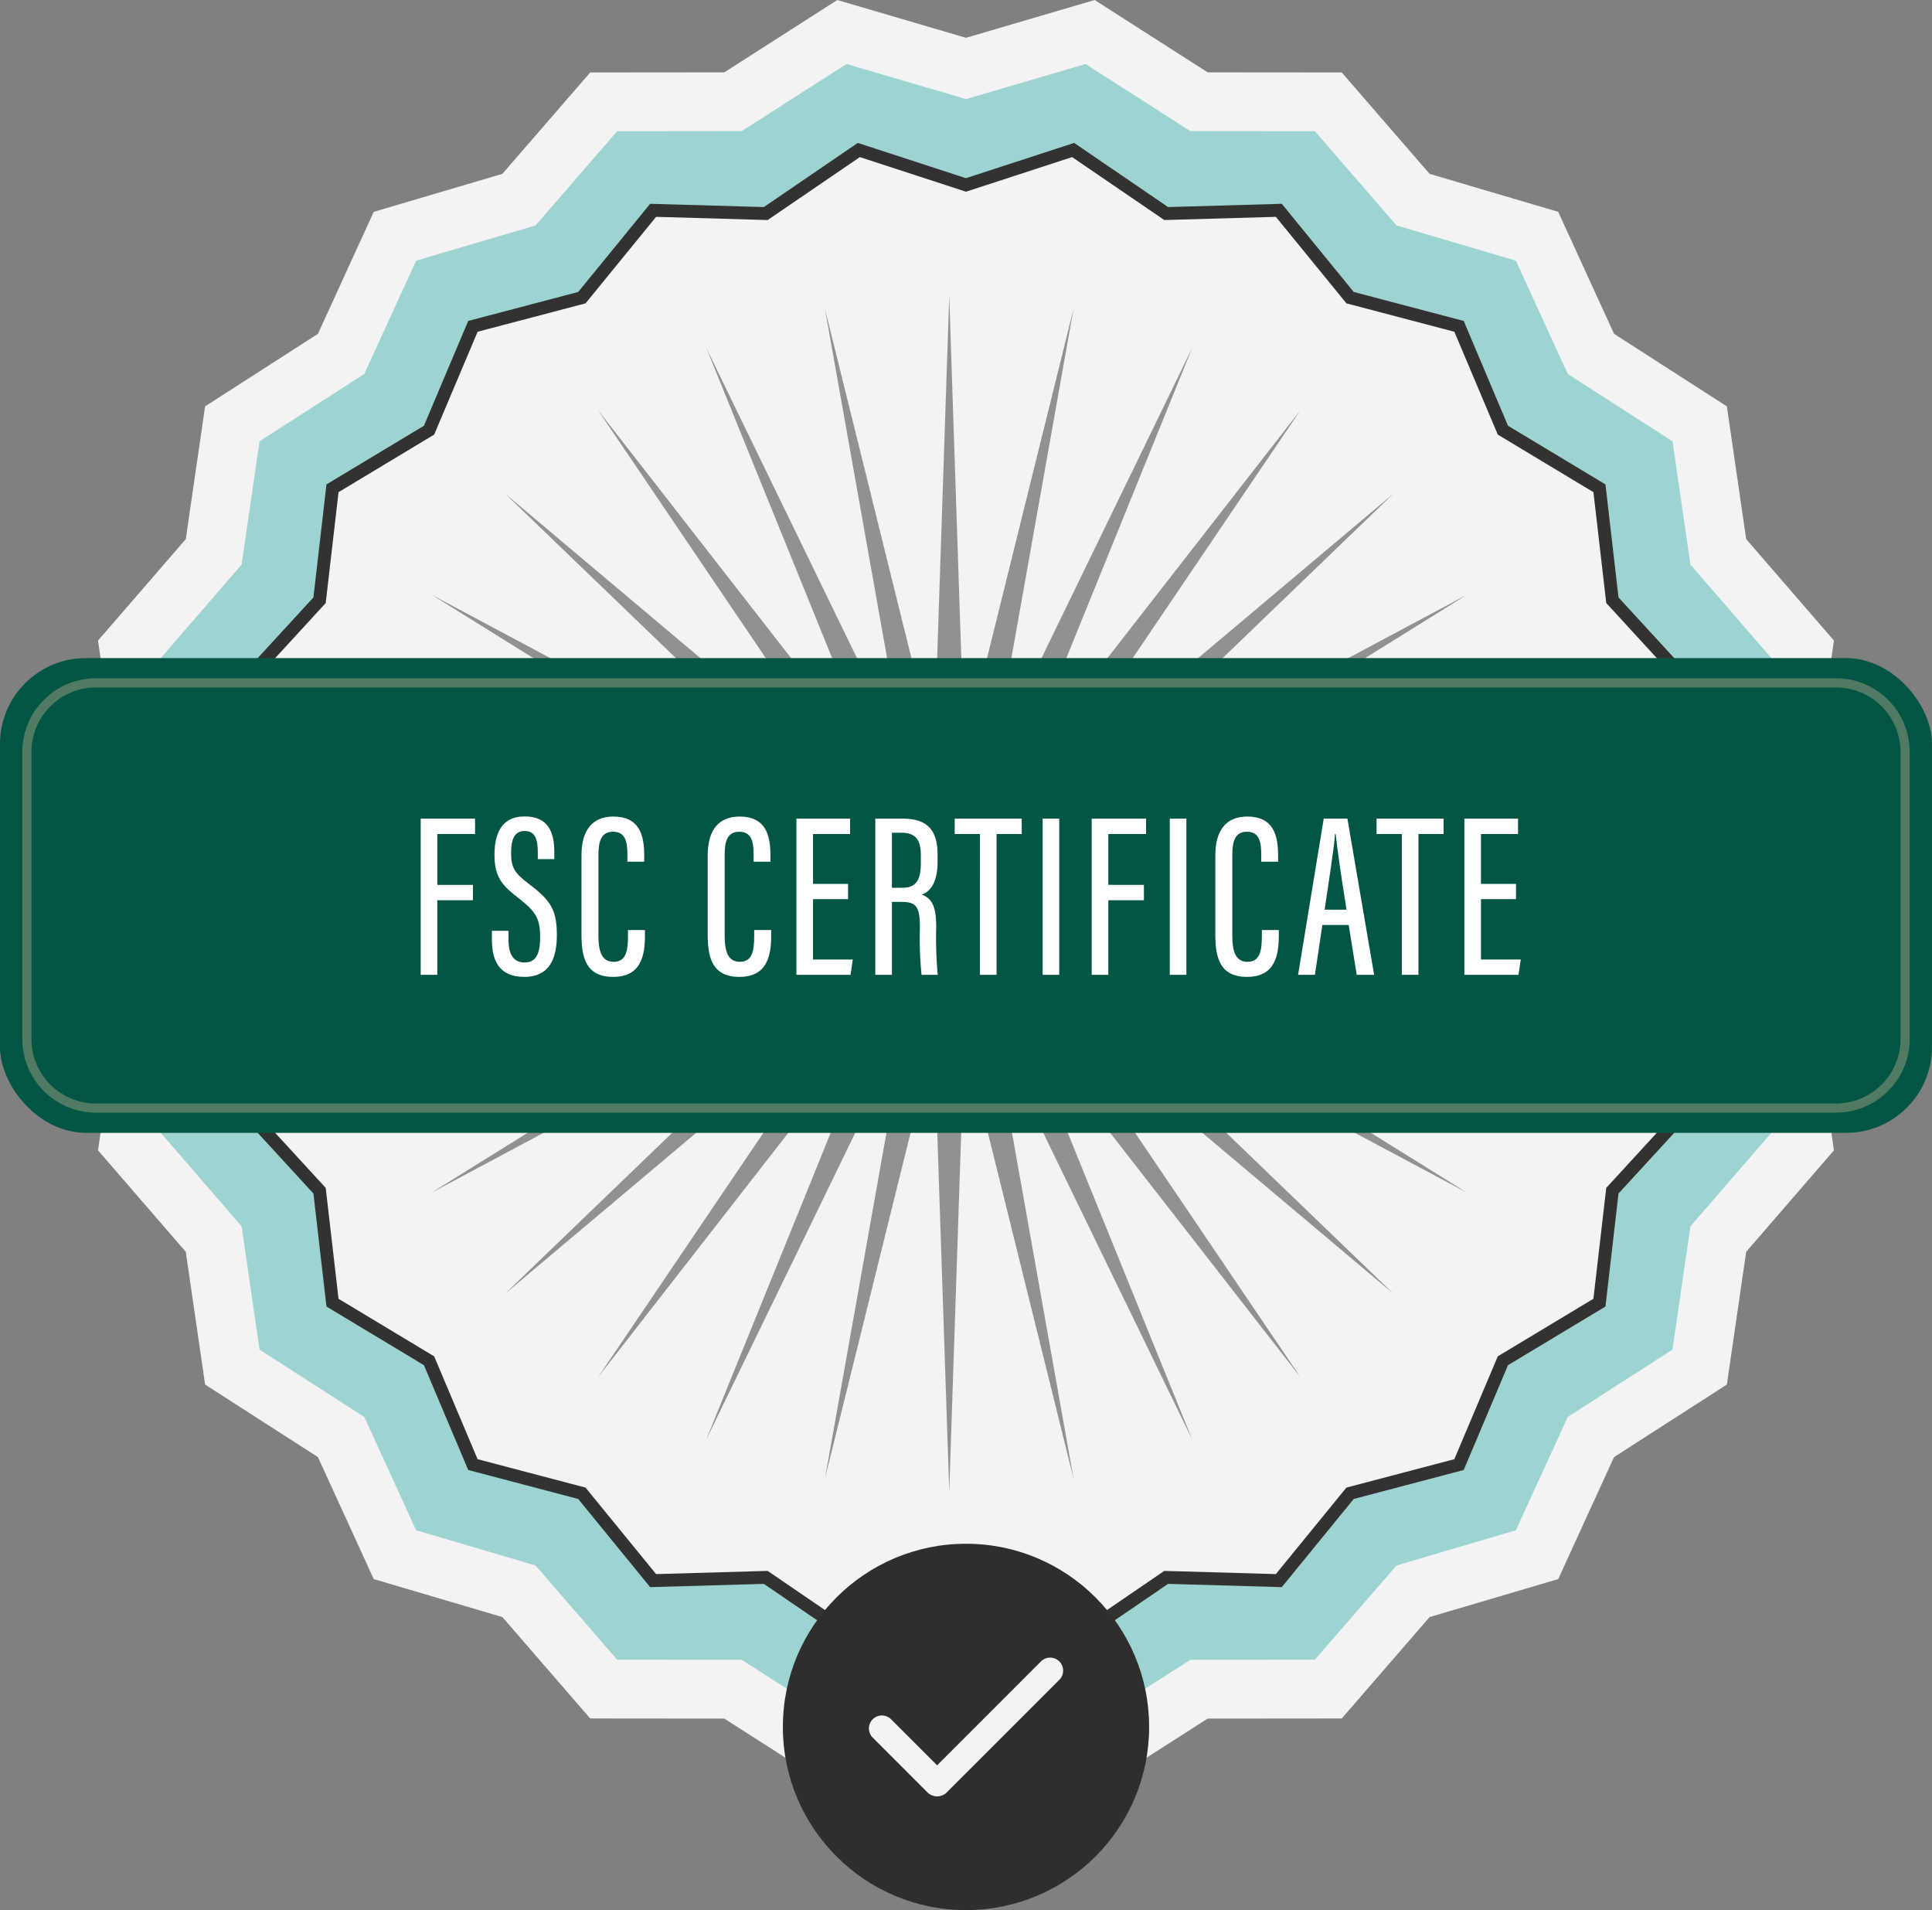
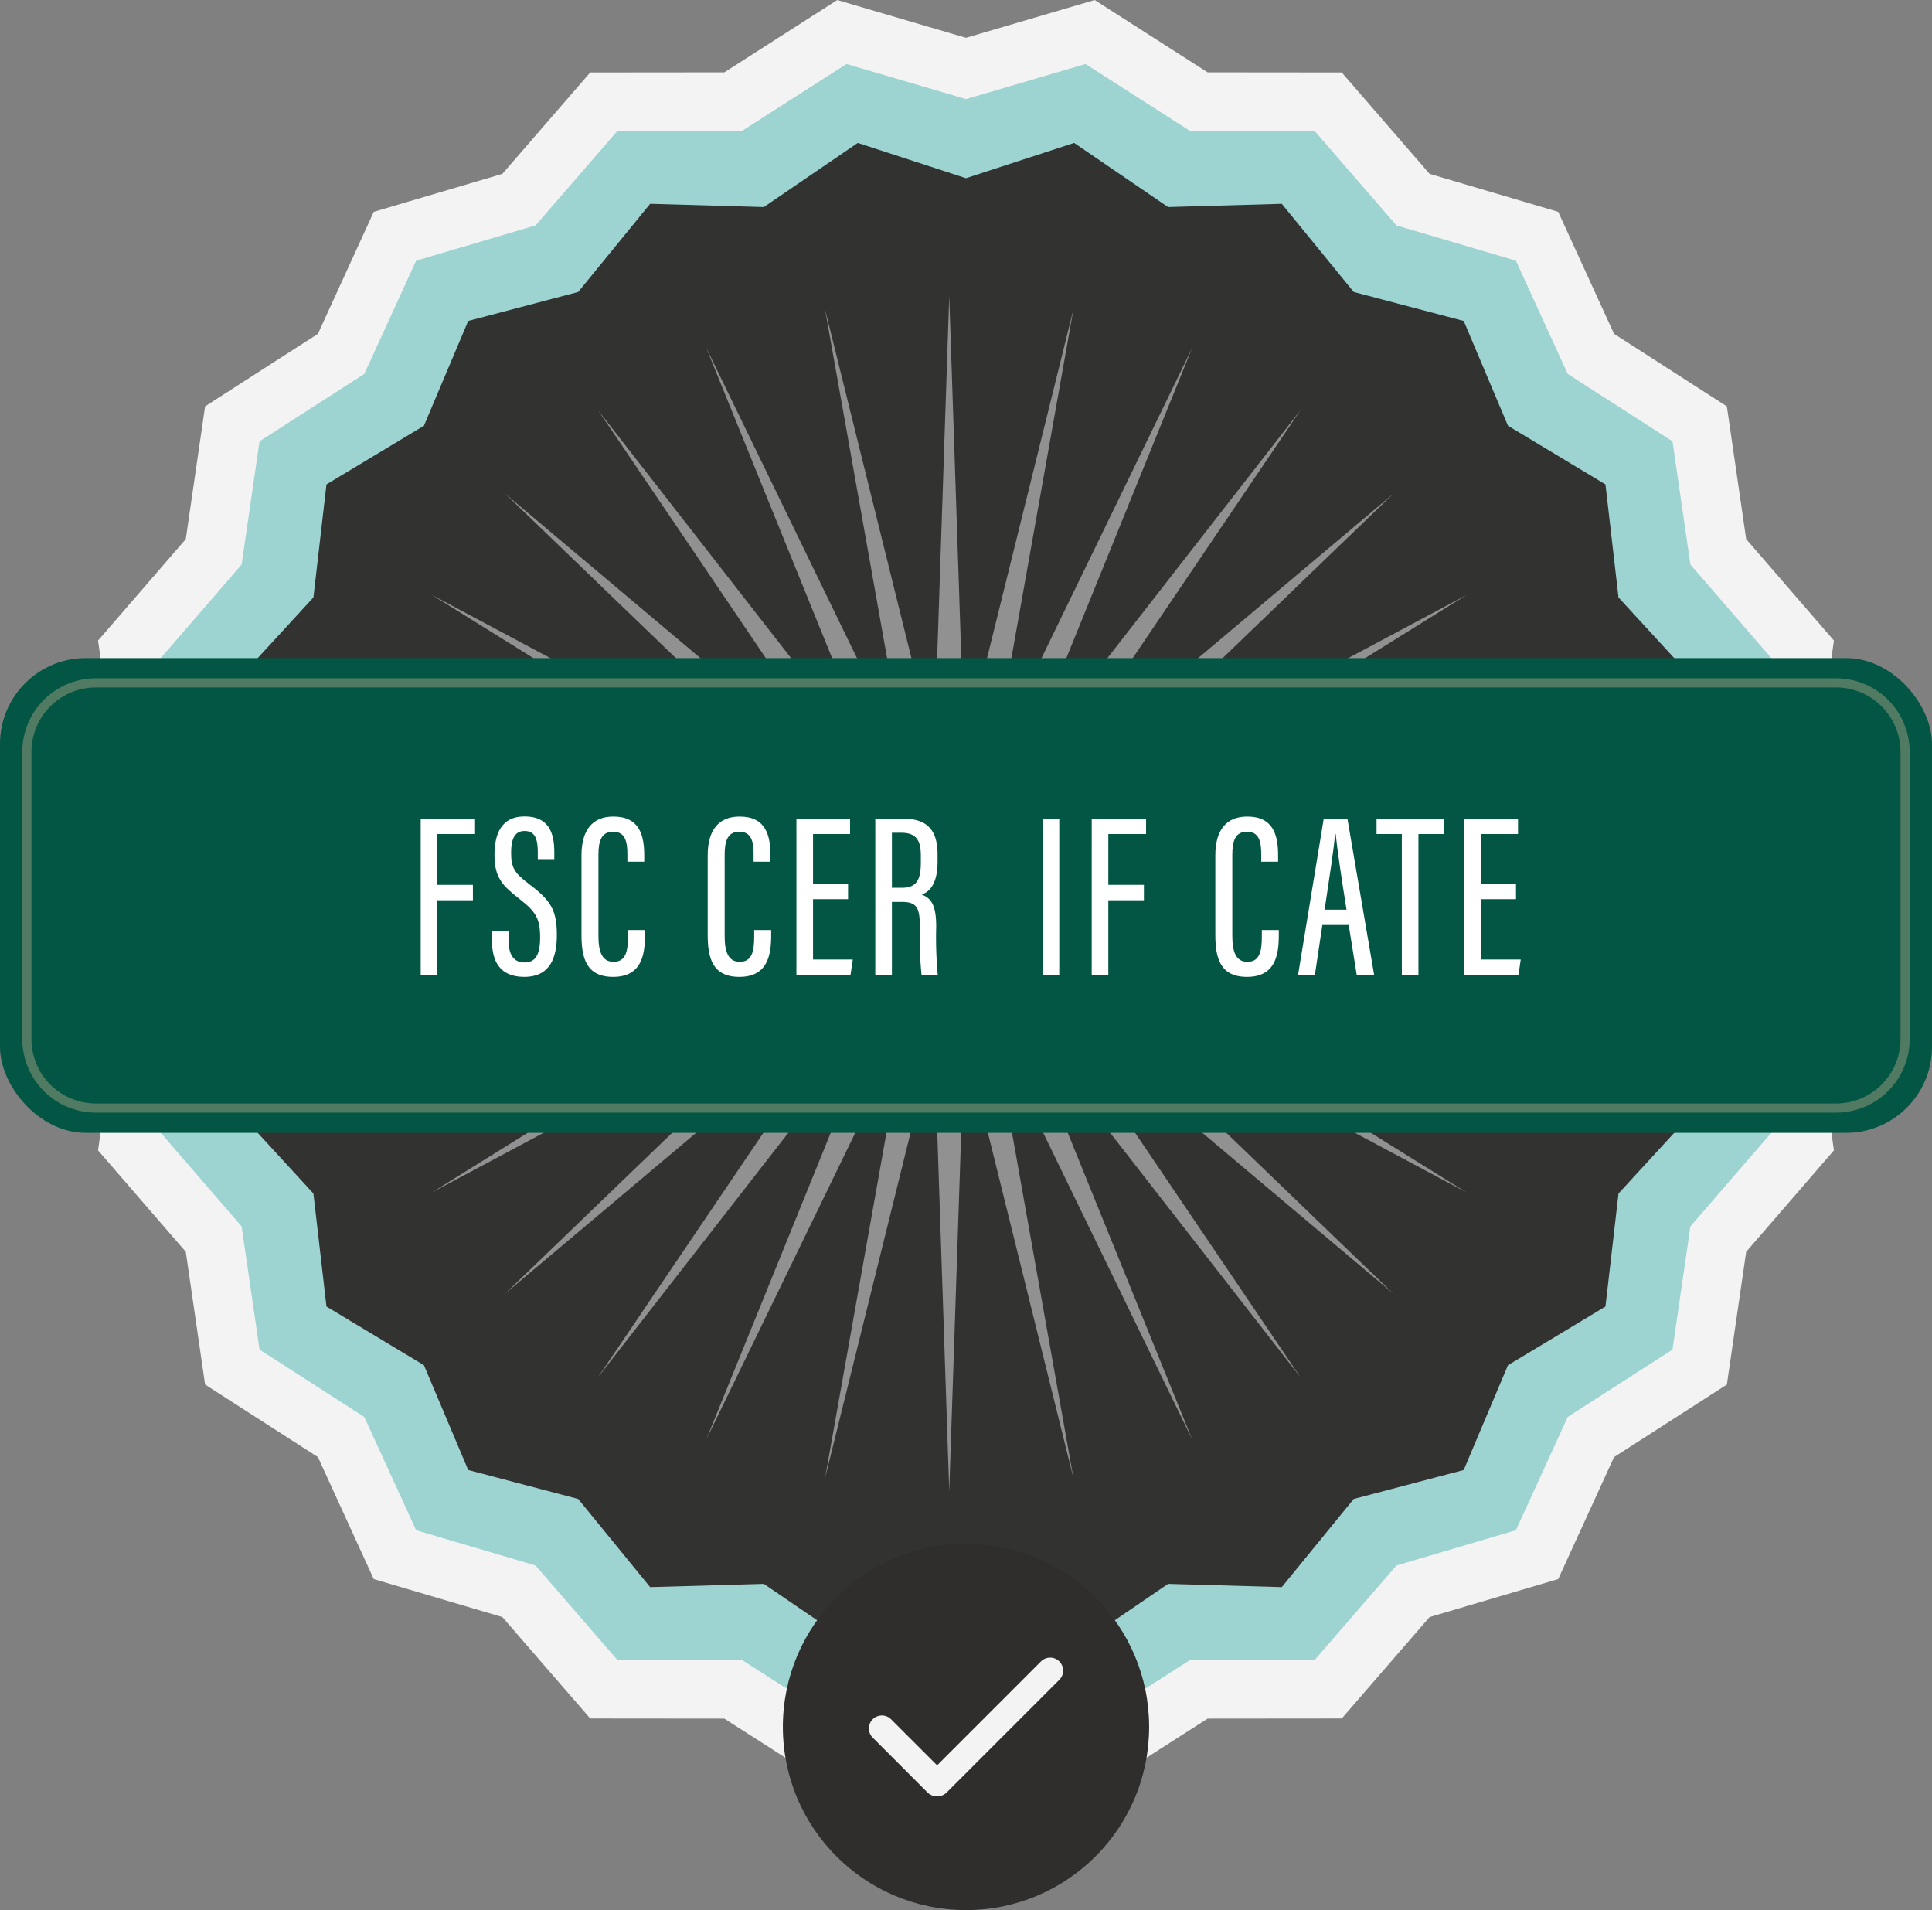
<svg xmlns="http://www.w3.org/2000/svg" width="210.881" height="208.445" viewBox="0 0 210.881 208.445">
  <rect x="0" y="0" width="210.881" height="208.445" fill="#808080" stroke="none" />
  <g id="FSC-Certificate" transform="translate(290.375 1382.958)">
    <g id="Group_391" data-name="Group 391">
      <g id="Group_384" data-name="Group 384">
        <g id="Group_369" data-name="Group 369">
          <g id="Group_366" data-name="Group 366">
            <g id="Group_365" data-name="Group 365">
-               <path id="Path_290" data-name="Path 290" d="M-103.53-1285.238-108.9-1274.3l2.09,12-8.241,8.974-1.4,12.1-10.439,6.282-4.741,11.224-11.781,3.1-7.7,9.439-12.178-.348-10.062,6.869-11.585-3.777-11.585,3.777-10.063-6.869-12.178.348-7.7-9.439-11.781-3.1-4.741-11.223-10.439-6.283-1.4-12.1-8.24-8.974,2.09-12-5.368-10.937,5.368-10.937-2.09-12,8.241-8.974,1.4-12.1,10.439-6.283,4.741-11.223,11.781-3.1,7.7-9.439,12.178.348,10.062-6.869,11.585,3.777,11.585-3.777,10.063,6.869,12.178-.348,7.7,9.439,11.781,3.1,4.741,11.223,10.439,6.283,1.4,12.1,8.24,8.974-2.09,12Z" fill="#303960" />
-             </g>
+               </g>
          </g>
          <g id="Group_368" data-name="Group 368">
            <g id="Group_367" data-name="Group 367">
              <path id="Path_291" data-name="Path 291" d="M-103.53-1285.238-108.9-1274.3l2.09,12-8.241,8.974-1.4,12.1-10.439,6.282-4.741,11.224-11.781,3.1-7.7,9.439-12.178-.348-10.062,6.869-11.585-3.777-11.585,3.777-10.063-6.869-12.178.348-7.7-9.439-11.781-3.1-4.741-11.223-10.439-6.283-1.4-12.1-8.24-8.974,2.09-12-5.368-10.937,5.368-10.937-2.09-12,8.241-8.974,1.4-12.1,10.439-6.283,4.741-11.223,11.781-3.1,7.7-9.439,12.178.348,10.062-6.869,11.585,3.777,11.585-3.777,10.063,6.869,12.178-.348,7.7,9.439,11.781,3.1,4.741,11.223,10.439,6.283,1.4,12.1,8.24,8.974-2.09,12Z" fill="#303960" />
            </g>
          </g>
        </g>
        <g id="Group_378" data-name="Group 378">
          <g id="Group_371" data-name="Group 371">
            <g id="Group_370" data-name="Group 370">
              <path id="Path_292" data-name="Path 292" d="M-86.223-1285.238l-6.059,13.326,2.084,14.491-9.579,11.071-2.108,14.487-12.315,7.916-6.093,13.312-14.04,4.146-9.587,11.064-14.639.014-12.329,7.893-14.048-4.125-14.048,4.125-12.33-7.893-14.639-.014-9.587-11.064-14.04-4.147-6.093-13.312-12.315-7.916-2.108-14.486-9.579-11.071,2.084-14.49-6.059-13.326,6.059-13.326-2.084-14.491,9.579-11.071,2.108-14.487,12.315-7.916,6.093-13.312,14.04-4.146,9.587-11.064,14.639-.014,12.329-7.893,14.048,4.125,14.048-4.125,12.33,7.893,14.639.014,9.587,11.064,14.04,4.146,6.093,13.311,12.315,7.917,2.108,14.486,9.579,11.071-2.084,14.491Z" fill="#f3f3f3" />
            </g>
          </g>
          <g id="Group_373" data-name="Group 373">
            <g id="Group_372" data-name="Group 372">
              <path id="Path_293" data-name="Path 293" d="M-101.972-1285.238l-5.47,11.146,2.13,12.234-8.4,9.146-1.424,12.334-10.639,6.4-4.832,11.438-12.007,3.163-7.851,9.62-12.411-.355-10.255,7-11.807-3.849-11.807,3.849-10.255-7-12.411.355-7.851-9.62-12.007-3.163-4.832-11.438-10.639-6.4-1.424-12.334-8.4-9.146,2.13-12.233-5.47-11.146,5.47-11.146-2.13-12.233,8.4-9.146,1.424-12.334,10.639-6.4,4.832-11.438,12.007-3.163,7.851-9.62,12.411.355,10.255-7,11.807,3.849,11.807-3.849,10.255,7,12.411-.355,7.851,9.62,12.007,3.164,4.832,11.438,10.639,6.4,1.424,12.334,8.4,9.146-2.13,12.233Z" fill="#424d75" />
            </g>
          </g>
          <g id="Group_375" data-name="Group 375">
            <g id="Group_374" data-name="Group 374">
              <path id="Path_294" data-name="Path 294" d="M-93.278-1285.238l-5.626,12.374,1.935,13.455-8.894,10.28-1.957,13.451-11.435,7.351-5.657,12.36-13.036,3.85-8.9,10.273-13.593.013-11.448,7.329-13.044-3.83-13.044,3.83-11.449-7.329-13.593-.013-8.9-10.273-13.036-3.85-5.657-12.36-11.435-7.351-1.957-13.451-8.894-10.28,1.935-13.455-5.626-12.374,5.626-12.374-1.935-13.456,8.894-10.28,1.957-13.451,11.435-7.351,5.657-12.36,13.036-3.85,8.9-10.273,13.593-.013,11.448-7.329,13.044,3.83,13.044-3.83,11.449,7.329,13.593.013,8.9,10.273,13.037,3.85,5.657,12.36,11.435,7.351,1.957,13.451,8.894,10.28-1.935,13.455Z" fill="#9dd4d1" />
            </g>
          </g>
          <g id="Group_377" data-name="Group 377">
            <g id="Group_376" data-name="Group 376">
              <path id="Path_295" data-name="Path 295" d="M-101.972-1285.238l-5.47,11.146,2.13,12.234-8.4,9.146-1.424,12.334-10.639,6.4-4.832,11.438-12.007,3.163-7.851,9.62-12.411-.355-10.255,7-11.807-3.849-11.807,3.849-10.255-7-12.411.355-7.851-9.62-12.007-3.163-4.832-11.438-10.639-6.4-1.424-12.334-8.4-9.146,2.13-12.233-5.47-11.146,5.47-11.146-2.13-12.233,8.4-9.146,1.424-12.334,10.639-6.4,4.832-11.438,12.007-3.163,7.851-9.62,12.411.355,10.255-7,11.807,3.849,11.807-3.849,10.255,7,12.411-.355,7.851,9.62,12.007,3.164,4.832,11.438,10.639,6.4,1.424,12.334,8.4,9.146-2.13,12.233Z" fill="#323231" />
            </g>
          </g>
        </g>
        <g id="Group_381" data-name="Group 381">
          <g id="Group_380" data-name="Group 380">
            <g id="Group_379" data-name="Group 379">
-               <path id="Path_296" data-name="Path 296" d="M-103.53-1285.238-108.9-1274.3l2.09,12-8.241,8.974-1.4,12.1-10.439,6.282-4.741,11.224-11.781,3.1-7.7,9.439-12.178-.348-10.062,6.869-11.585-3.777-11.585,3.777-10.063-6.869-12.178.348-7.7-9.439-11.781-3.1-4.741-11.223-10.439-6.283-1.4-12.1-8.24-8.974,2.09-12-5.368-10.937,5.368-10.937-2.09-12,8.241-8.974,1.4-12.1,10.439-6.283,4.741-11.223,11.781-3.1,7.7-9.439,12.178.348,10.062-6.869,11.585,3.777,11.585-3.777,10.063,6.869,12.178-.348,7.7,9.439,11.781,3.1,4.741,11.223,10.439,6.283,1.4,12.1,8.24,8.974-2.09,12Z" fill="#f3f3f3" />
-             </g>
+               </g>
          </g>
        </g>
        <g id="Group_383" data-name="Group 383">
          <g id="Group_382" data-name="Group 382">
            <path id="Path_297" data-name="Path 297" d="M-170.956-1285.432l49.054-6.817-49.4,3.531,46.565-16.867-47.586,13.724,42.04-26.18-43.693,23.318,35.679-34.349-37.89,31.893,27.758-41.016-30.431,39.074,18.623-45.891-21.642,44.547,8.675-48.76-11.908,48.073-1.653-49.5-1.652,49.5-11.908-48.073,8.675,48.76-21.642-44.547,18.623,45.891L-225.1-1338.2l27.757,41.016-37.89-31.893,35.679,34.349-43.693-23.318,42.04,26.18-47.586-13.724,46.565,16.867-49.4-3.531,49.054,6.817-49.054,6.817,49.4-3.531-46.565,16.867L-201.205-1279l-42.041,26.18,43.693-23.318-35.679,34.349,37.89-31.893-27.757,41.016,30.431-39.074-18.623,45.891,21.642-44.547-8.675,48.76,11.908-48.073,1.652,49.5,1.652-49.5,11.908,48.073-8.675-48.76,21.642,44.547-18.623-45.891,30.431,39.074-27.757-41.016,37.89,31.893-35.679-34.349,43.693,23.318L-172.322-1279l47.586,13.724-46.565-16.867,49.4,3.531Z" fill="#919191" />
          </g>
        </g>
      </g>
      <g id="Group_390" data-name="Group 390">
        <g id="Group_386" data-name="Group 386">
          <g id="Group_385" data-name="Group 385">
            <rect id="Rectangle_23" data-name="Rectangle 23" width="210.881" height="51.81" rx="9.372" transform="translate(-290.376 -1311.143)" fill="#035643" />
          </g>
        </g>
        <g id="Group_388" data-name="Group 388">
          <g id="Group_387" data-name="Group 387">
            <path id="Path_298" data-name="Path 298" d="M-89.961-1261.537H-279.91a8.041,8.041,0,0,1-8.031-8.031v-31.34a8.04,8.04,0,0,1,8.031-8.031H-89.961a8.04,8.04,0,0,1,8.031,8.031v31.34A8.041,8.041,0,0,1-89.961-1261.537Zm-189.949-46.4a7.039,7.039,0,0,0-7.031,7.031v31.34a7.04,7.04,0,0,0,7.031,7.031H-89.961a7.039,7.039,0,0,0,7.031-7.031v-31.34a7.039,7.039,0,0,0-7.031-7.031Z" fill="#517a62" />
          </g>
        </g>
        <g id="Group_389" data-name="Group 389">
          <path id="Path_299" data-name="Path 299" d="M-244.454-1293.622h5.933v1.679h-4.119v5.548h3.884v1.679h-3.884v8.136h-1.814Z" fill="#fff" />
          <path id="Path_300" data-name="Path 300" d="M-234.869-1281.379v.989c0,1.6.555,2.463,1.749,2.463,1.22,0,1.7-.883,1.7-2.75,0-2-.438-2.77-2.233-4.168-1.822-1.427-2.748-2.287-2.748-4.8,0-2.159.646-4.231,3.321-4.217,2.537.014,3.207,1.7,3.207,3.866v.791h-1.8v-.742c0-1.415-.276-2.329-1.442-2.329s-1.471,1.025-1.471,2.361c0,1.585.316,2.186,1.879,3.368,2.365,1.789,3.114,2.786,3.114,5.616,0,2.4-.683,4.578-3.559,4.578-2.751,0-3.53-1.8-3.53-4.047v-.98Z" fill="#fff" />
          <path id="Path_301" data-name="Path 301" d="M-219.977-1281.468v.577c0,2.166-.39,4.539-3.473,4.539-2.95,0-3.455-2.092-3.455-4.595v-8.67c0-2.727,1.171-4.232,3.478-4.232,2.86,0,3.372,2.031,3.372,4.262v.666h-1.84v-.8c0-1.35-.211-2.472-1.559-2.472-1.278,0-1.6,1.011-1.6,2.514v8.848c0,1.709.373,2.834,1.654,2.834,1.329,0,1.57-1.152,1.57-2.758v-.713Z" fill="#fff" />
          <path id="Path_302" data-name="Path 302" d="M-206.2-1281.468v.577c0,2.166-.39,4.539-3.473,4.539-2.95,0-3.455-2.092-3.455-4.595v-8.67c0-2.727,1.171-4.232,3.479-4.232,2.86,0,3.372,2.031,3.372,4.262v.666h-1.841v-.8c0-1.35-.211-2.472-1.559-2.472-1.278,0-1.6,1.011-1.6,2.514v8.848c0,1.709.373,2.834,1.653,2.834,1.329,0,1.57-1.152,1.57-2.758v-.713Z" fill="#fff" />
          <path id="Path_303" data-name="Path 303" d="M-197.808-1284.832h-3.823v6.585h4.34l-.246,1.667h-5.907v-17.042h5.854v1.679h-4.041v5.443h3.823Z" fill="#fff" />
          <path id="Path_304" data-name="Path 304" d="M-193.021-1284.537v7.957h-1.814v-17.042h2.978c2.56,0,3.82,1.1,3.82,3.922v.779c0,2.315-.814,3.263-1.735,3.588,1.081.4,1.585,1.215,1.585,3.495a44.694,44.694,0,0,0,.167,5.258h-1.768a39.725,39.725,0,0,1-.179-5.121c0-2.208-.31-2.836-2-2.836Zm0-1.54h1.113c1.619,0,2.044-.937,2.044-2.758v-.758c0-1.557-.425-2.489-2.132-2.489h-1.025Z" fill="#fff" />
-           <path id="Path_305" data-name="Path 305" d="M-183.41-1291.943h-2.758v-1.679h7.314v1.679H-181.6v15.363h-1.813Z" fill="#fff" />
          <path id="Path_306" data-name="Path 306" d="M-174.756-1293.622v17.042h-1.813v-17.042Z" fill="#fff" />
          <path id="Path_307" data-name="Path 307" d="M-171.212-1293.622h5.933v1.679H-169.4v5.548h3.884v1.679H-169.4v8.136h-1.814Z" fill="#fff" />
-           <path id="Path_308" data-name="Path 308" d="M-160.878-1293.622v17.042h-1.813v-17.042Z" fill="#fff" />
          <path id="Path_309" data-name="Path 309" d="M-150.791-1281.468v.577c0,2.166-.39,4.539-3.473,4.539-2.95,0-3.455-2.092-3.455-4.595v-8.67c0-2.727,1.171-4.232,3.479-4.232,2.86,0,3.372,2.031,3.372,4.262v.666h-1.841v-.8c0-1.35-.211-2.472-1.558-2.472-1.279,0-1.6,1.011-1.6,2.514v8.848c0,1.709.373,2.834,1.653,2.834,1.329,0,1.571-1.152,1.571-2.758v-.713Z" fill="#fff" />
          <path id="Path_310" data-name="Path 310" d="M-146.037-1282.018l-.813,5.438h-1.837l2.8-17.042h2.584l2.915,17.042h-1.9l-.876-5.438Zm2.638-1.668c-.6-3.753-1.024-6.652-1.186-8.264h-.074c-.063,1.318-.673,5.151-1.132,8.264Z" fill="#fff" />
          <path id="Path_311" data-name="Path 311" d="M-137.363-1291.943h-2.758v-1.679h7.314v1.679h-2.743v15.363h-1.813Z" fill="#fff" />
          <path id="Path_312" data-name="Path 312" d="M-124.9-1284.832h-3.823v6.585h4.34l-.246,1.667h-5.907v-17.042h5.854v1.679h-4.041v5.443h3.823Z" fill="#fff" />
        </g>
      </g>
    </g>
    <g id="Group_396" data-name="Group 396" transform="translate(1.829)">
      <g id="Group_392" data-name="Group 392">
        <circle id="Ellipse_6" data-name="Ellipse 6" cx="19.989" cy="19.989" r="19.989" transform="translate(-206.753 -1214.491)" fill="#2f2e2d" />
      </g>
      <g id="Group_395" data-name="Group 395">
        <g id="Group_393" data-name="Group 393">
          <path id="Path_313" data-name="Path 313" d="M-189.968-1186.939a1.418,1.418,0,0,1-1-.415l-5.977-5.978a1.419,1.419,0,0,1,0-2.005,1.421,1.421,0,0,1,2.005,0l5.977,5.978a1.417,1.417,0,0,1,0,2.005A1.415,1.415,0,0,1-189.968-1186.939Z" fill="#f3f3f3" />
        </g>
        <g id="Group_394" data-name="Group 394">
          <path id="Path_314" data-name="Path 314" d="M-189.872-1186.939a1.418,1.418,0,0,1-1-.415,1.419,1.419,0,0,1,0-2.005l12.291-12.291a1.421,1.421,0,0,1,2.005,0,1.419,1.419,0,0,1,0,2.005l-12.291,12.291A1.417,1.417,0,0,1-189.872-1186.939Z" fill="#f3f3f3" />
        </g>
      </g>
    </g>
  </g>
</svg>